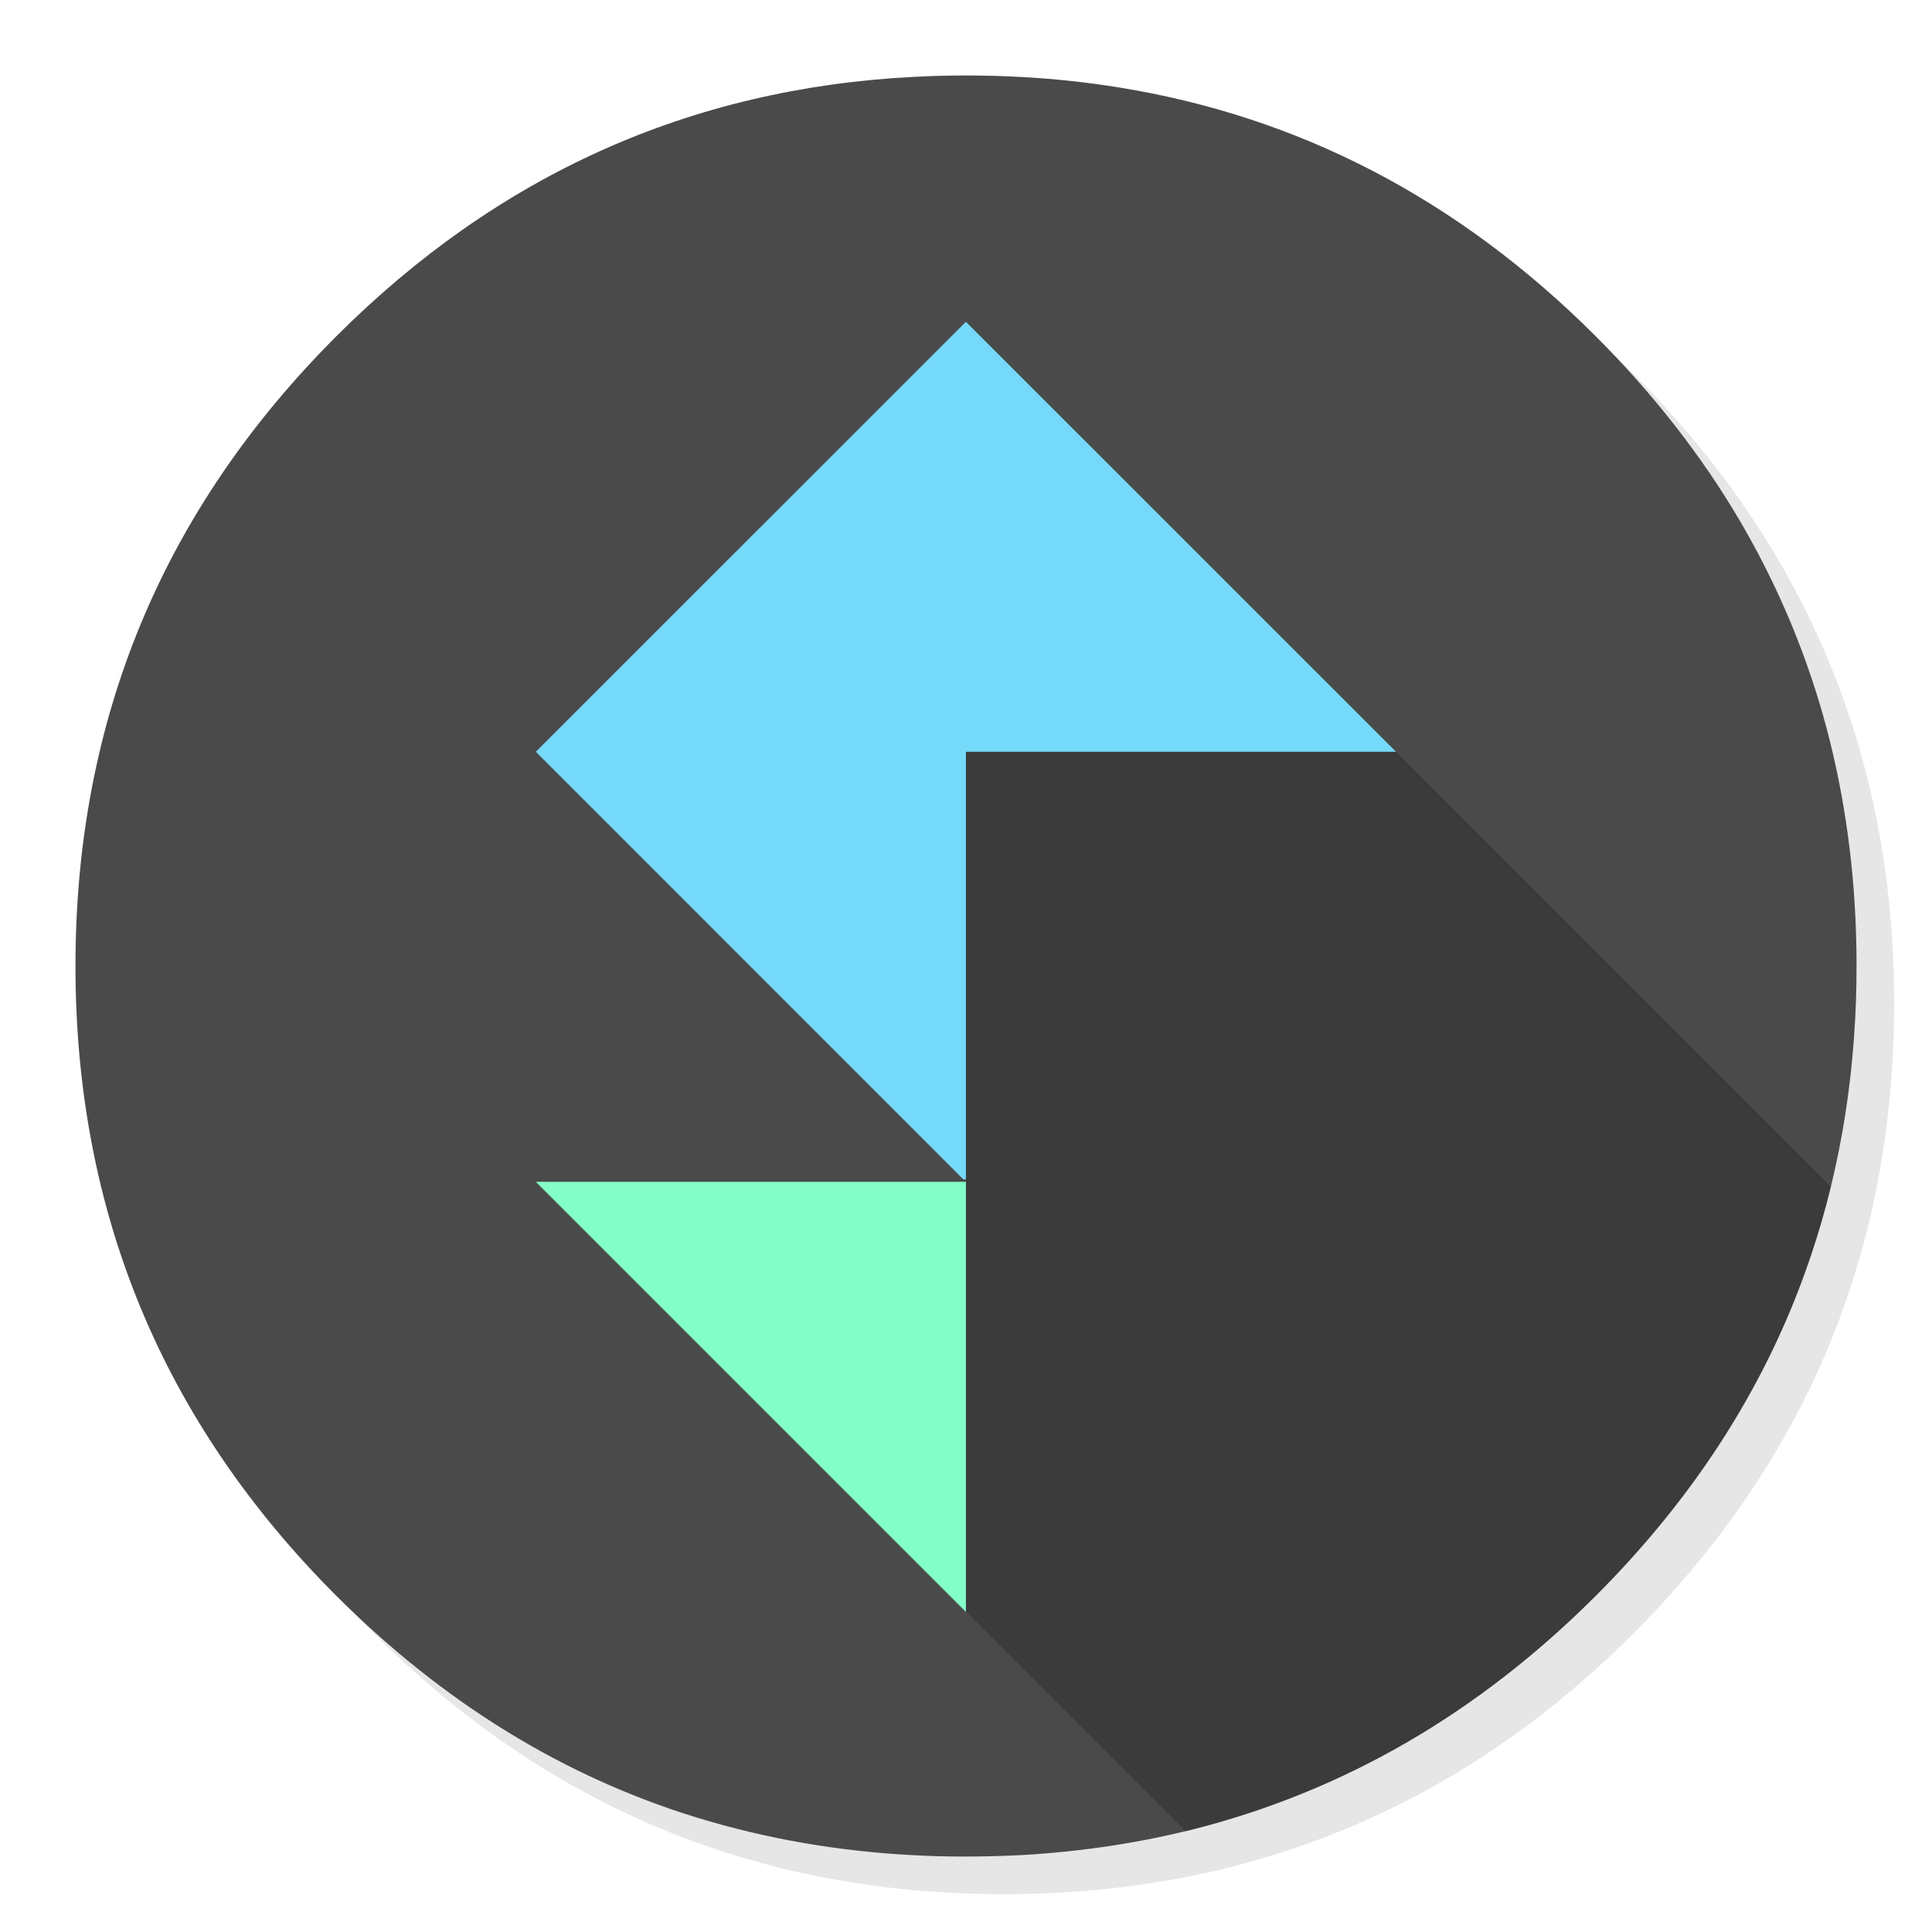
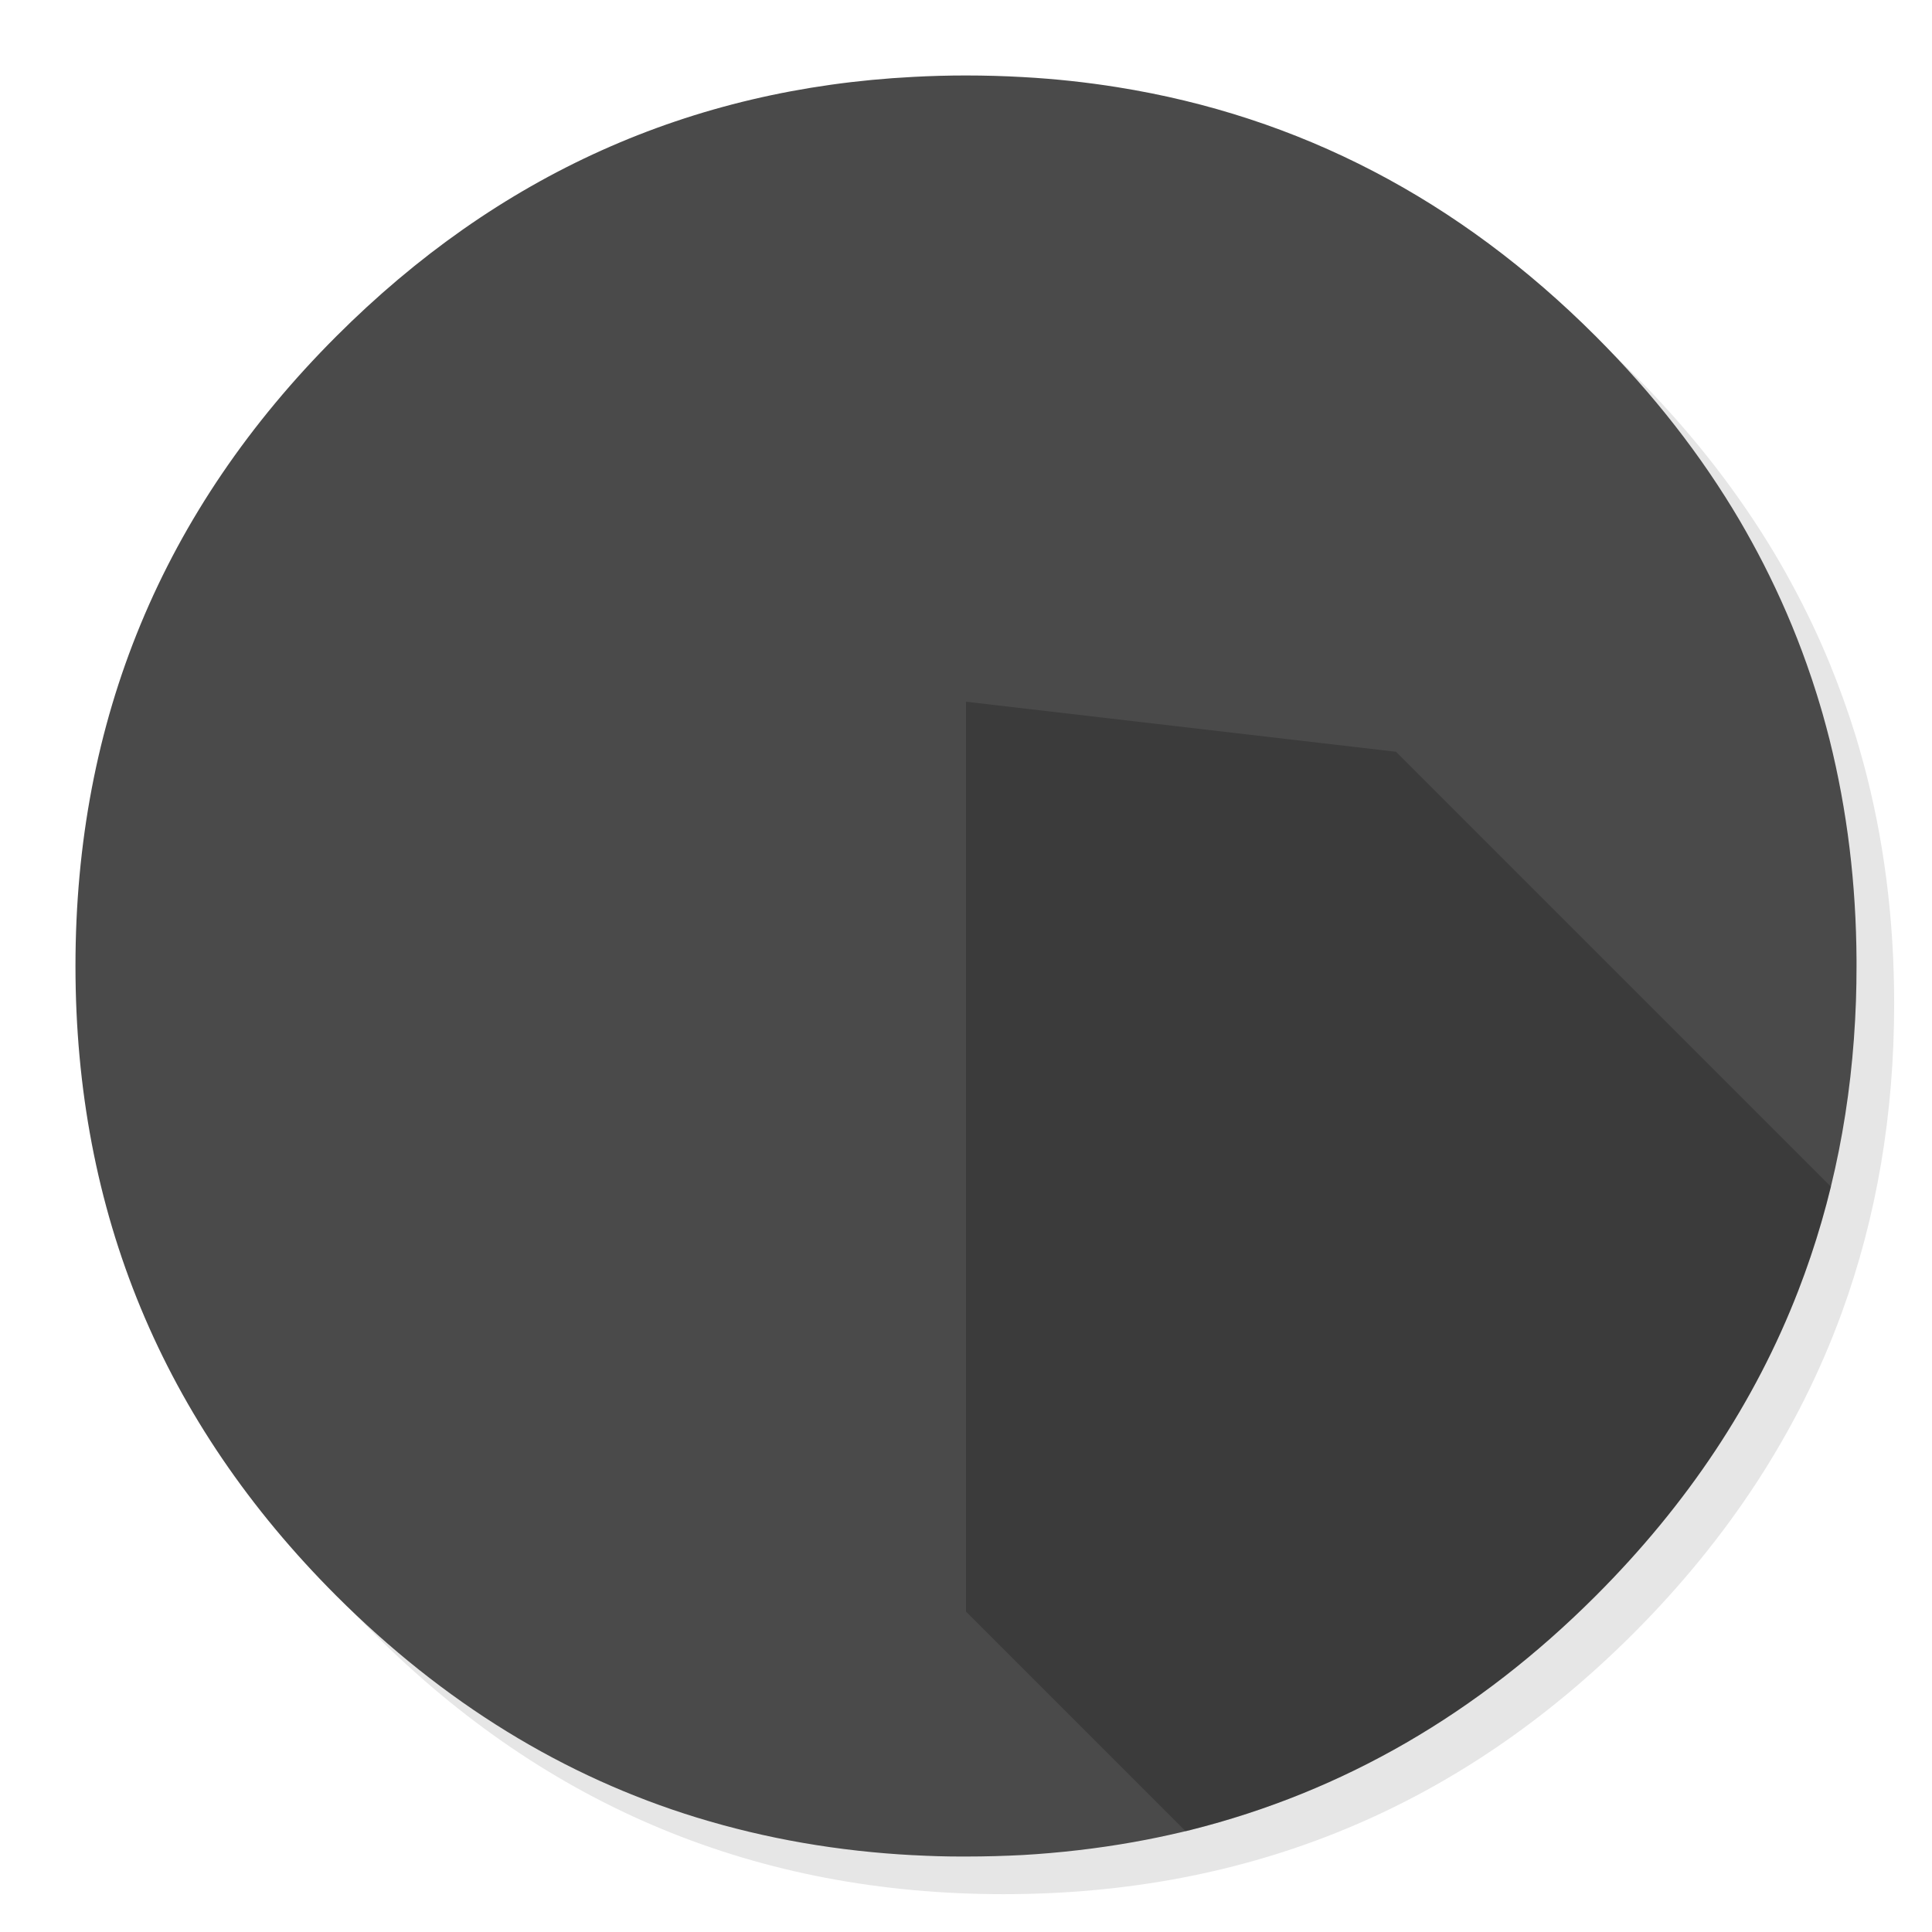
<svg xmlns="http://www.w3.org/2000/svg" id="Apps-Spideroak-Semaphor" image-rendering="optimizeSpeed" baseProfile="basic" version="1.1" style="background-color:#FFFFFF" x="0px" y="0px" width="1024px" height="1024px" viewBox="0 0 1024 1024" enable-background="new 0 0 1024 1024">
  <defs transform="matrix(1 0 0 1 0 0) " />
  <g id="background-circle-shadow">
    <g id="shape">
      <path id="path" fill="#000000" fill-opacity="0.098" d="M969.6,351.25 Q961,330.4 950.2,310.4 C946.15,302.85 941.85,295.35 937.3,288 917.75,256.3 893.9,226.35 865.75,198.2 773.6,106.05 662.3,59.95 531.95,59.95 401.6,59.95 290.35,106.05 198.2,198.2 106.05,290.35 59.95,401.6 59.95,531.95 59.95,662.3 106.05,773.6 198.2,865.75 290.35,957.9 401.6,1003.95 531.95,1003.95 662.3,1003.95 773.6,957.9 865.75,865.75 916.5,814.95 953.3,758.35 976.1,696 994.65,645.15 1003.95,590.5 1003.95,531.95 1003.95,487.05 998.5,444.4 987.55,404 986.3,399.45 985,394.9 983.65,390.4 979.55,377.1 974.85,364.05 969.6,351.25z" />
    </g>
  </g>
  <g id="background-circle">
    <g id="shape2">
      <path id="path1" fill="#4A4A4A" fill-opacity="1" d="M966.05,378.4 C965.05,375 964.05,371.55 962.9,367.9 961.3,362.75 959.5,357.4 957.6,352.05 951.15,333.8 943.45,316 934.45,298.4 930.65,291 926.5,283.45 922.15,276 901.85,241.5 876.35,208.8 845.8,178.25 773.2,105.65 688.65,61.6 592.15,46.2 575.9,43.6 559.35,41.8 542.1,40.85 532.4,40.3 522.25,40 512,40 502.65,40 493.4,40.25 484.1,40.75 365.75,46.85 263.8,92.7 178.25,178.25 Q40,316.5 40,512 C40,642.35 86.1,753.65 178.25,845.8 234.95,902.45 298.8,941.7 369.35,963.35 406.1,974.6 444.15,981.2 484.1,983.3 484.25,983.3 484.35,983.3 484.5,983.3 493,983.75 501.1,984 509,984 510.2,984 511.1,984 512,984 522.3,984 532.5,983.7 542.1,983.2 544.6,983.05 546.85,982.9 549.05,982.75 569.25,981.3 588.95,978.7 607.75,975.05 615.7,973.5 623.55,971.75 631.15,969.9 711.95,949.6 783.3,908.3 845.8,845.8 894.4,797.2 930.2,743.3 953.15,684 971.6,636.35 981.8,585.2 983.7,530.5 983.9,524.45 984,518.25 984,512 984,511.35 984,510.65 984,510 984,509.65 984,509.35 984,509 983.8,468.35 979.05,429.5 969.7,392 968.6,387.65 967.35,383 966.05,378.4z" />
    </g>
  </g>
  <g id="object-shadow">
    <g id="shape4">
      <path id="path2" fill="#000000" fill-opacity="0.2" d="M953.15,684 Q963.534,657.208 970.425,628.975 L739.9,398.45 512,371.925 512,854.2 628.375,970.575 L628.4,970.6 C629.25,970.35 630.2,970.15 631.15,969.9 711.95,949.6 783.3,908.3 845.8,845.8 894.4,797.2 930.2,743.3 953.15,684z" />
    </g>
  </g>
  <g id="Calque.__201">
    <g id="shape6">
-       <path id="path3" fill="#75D9FA" fill-opacity="1" d="M510.6,625.1 L511.95,625.1 511.95,398.45 739.9,398.45 511.95,170.55 284,398.45 510.6,625.1z" />
-       <path id="path4" fill="#84FEC8" fill-opacity="1" d="M511.95,626.4 L284,626.4 511.95,854.35 511.95,626.4z" />
-     </g>
+       </g>
  </g>
</svg>